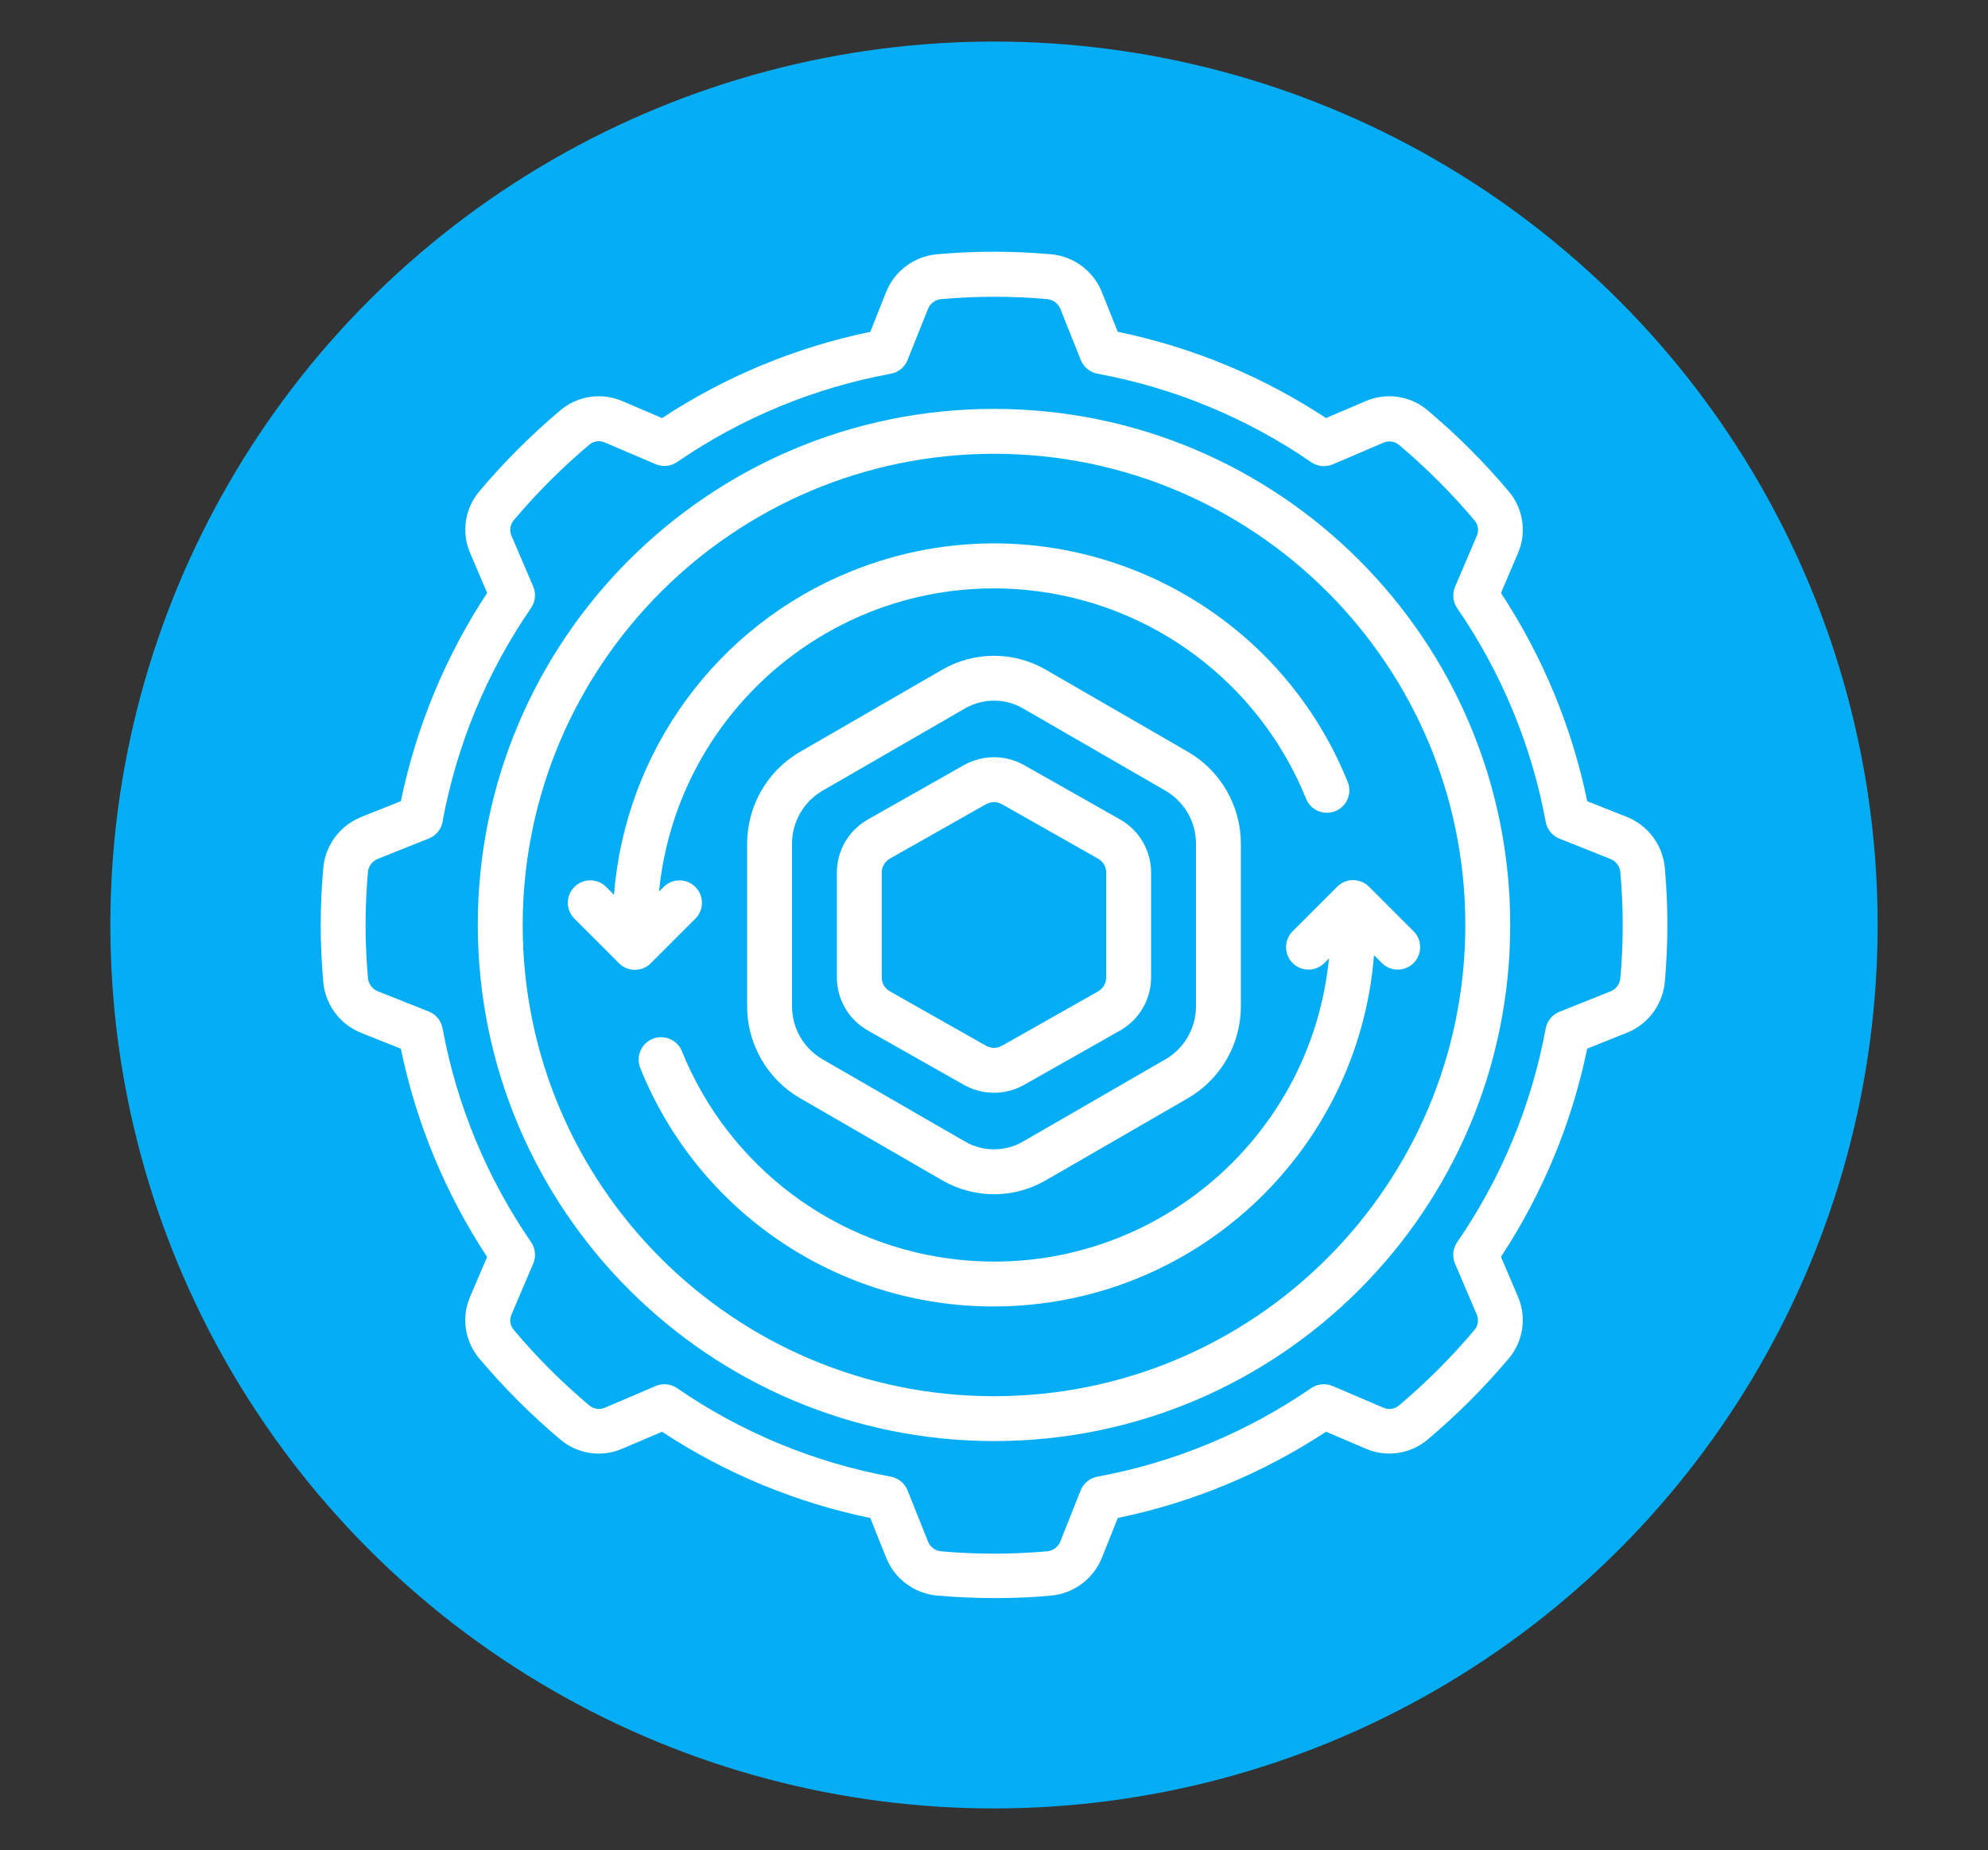
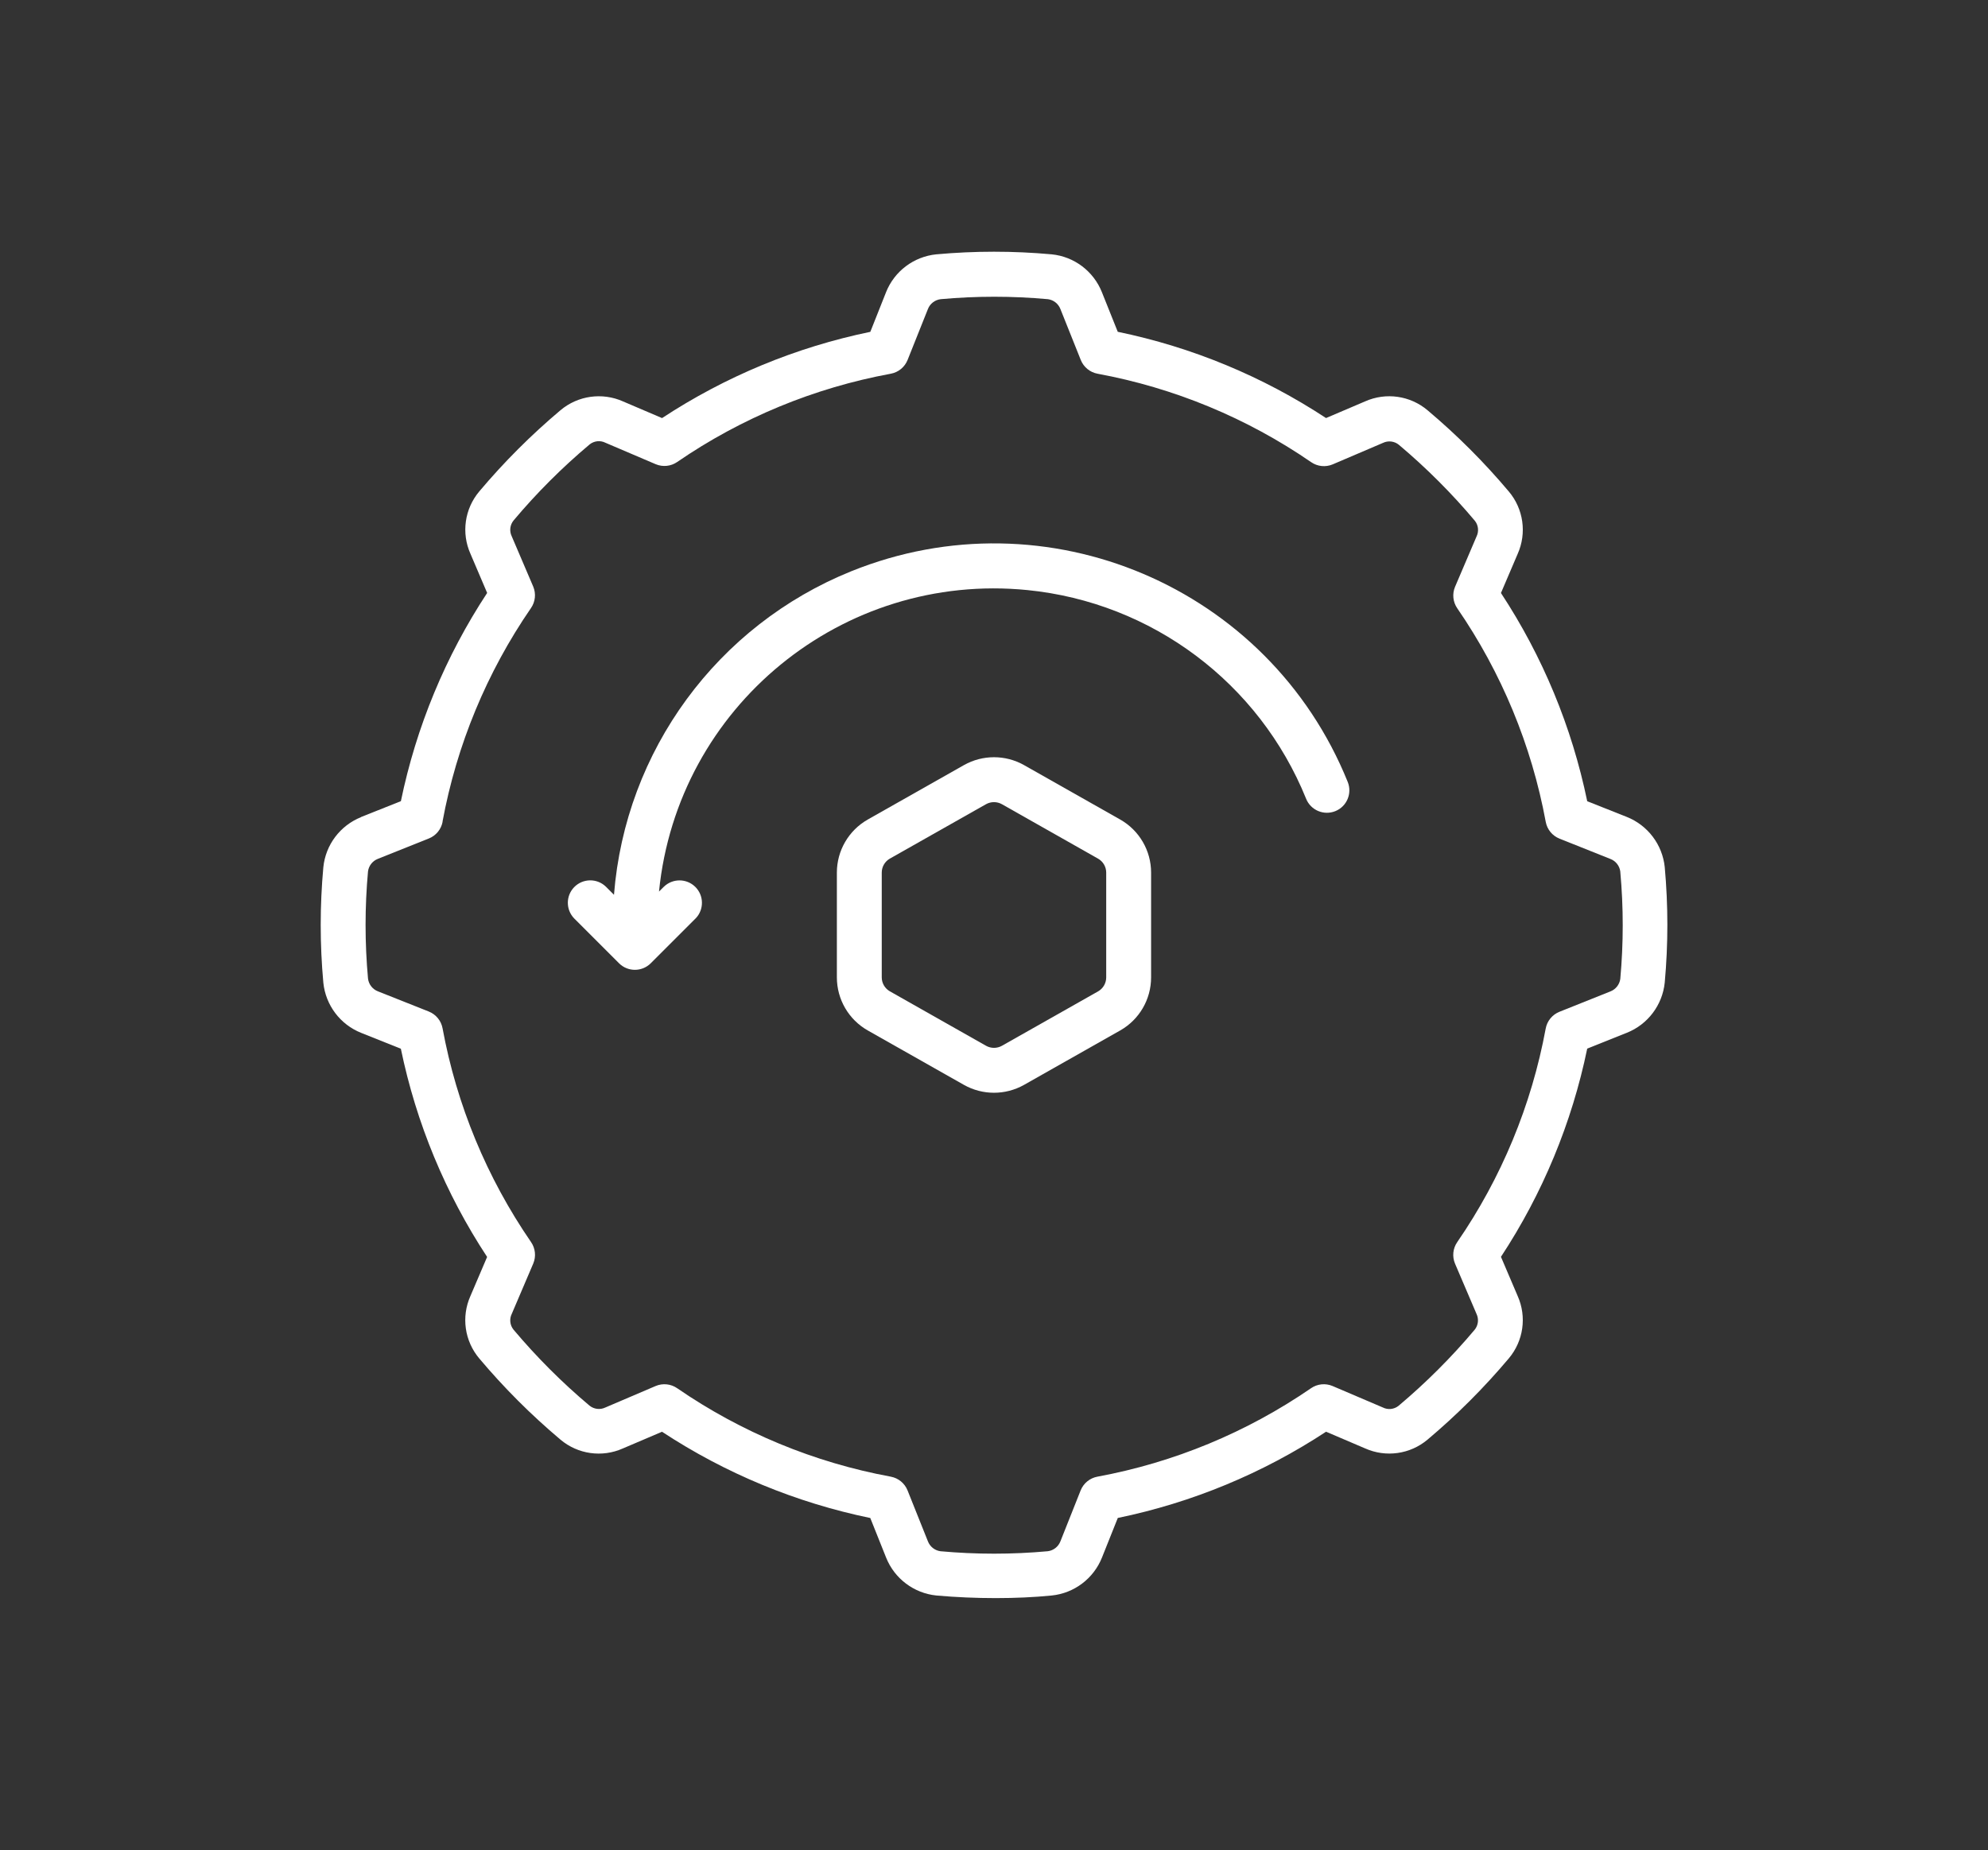
<svg xmlns="http://www.w3.org/2000/svg" id="Layer_1" viewBox="0 0 556.3 517.8">
  <rect x="0" y="0" width="556.3" height="517.8" fill="#333333" stroke="none" />
  <defs>
    <style>
      .cls-1 {
        fill: #fff;
      }

      .cls-2 {
        fill: #05aef4;
      }
    </style>
  </defs>
-   <circle class="cls-2" cx="278.15" cy="258.9" r="247.27" />
  <g>
-     <path class="cls-1" d="M278.15,403.35c79.78,0,144.45-64.67,144.45-144.45s-64.67-144.45-144.45-144.45-144.45,64.67-144.45,144.45c.09,79.74,64.71,144.37,144.45,144.45ZM278.15,127.01c72.84,0,131.89,59.05,131.89,131.89s-59.05,131.89-131.89,131.89-131.89-59.05-131.89-131.89c.08-72.81,59.08-131.81,131.89-131.89Z" />
    <path class="cls-1" d="M101.04,228.71c-5.86,2.35-9.93,7.75-10.56,14.02-.98,10.75-.98,21.57,0,32.33.64,6.29,4.73,11.71,10.6,14.04l11.09,4.43c4.29,20.78,12.48,40.55,24.14,58.28l-4.67,10.93c-2.6,5.82-1.64,12.61,2.47,17.48,6.91,8.21,14.51,15.81,22.72,22.72,4.87,4.11,11.66,5.07,17.47,2.47l10.95-4.67c17.72,11.66,37.5,19.85,58.28,24.14l4.44,11.11c2.35,5.86,7.75,9.93,14.03,10.58,5.52.49,11.15.73,16.62.73s10.81-.24,15.7-.73c6.29-.65,11.69-4.74,14.04-10.61l4.43-11.09c20.78-4.29,40.55-12.48,58.28-24.14l10.93,4.67c5.82,2.6,12.61,1.64,17.48-2.47,8.21-6.91,15.81-14.51,22.72-22.72,4.11-4.87,5.08-11.66,2.48-17.48l-4.67-10.95c11.66-17.72,19.85-37.5,24.14-58.28l11.11-4.44c5.86-2.35,9.93-7.75,10.58-14.03.98-10.76.98-21.59,0-32.36-.66-6.27-4.74-11.67-10.6-14.01l-11.09-4.4c-4.29-20.78-12.48-40.55-24.14-58.28l4.67-10.93c2.6-5.82,1.64-12.61-2.47-17.48-6.91-8.21-14.51-15.81-22.72-22.72-4.86-4.12-11.65-5.1-17.48-2.51l-10.95,4.67c-17.72-11.66-37.5-19.85-58.28-24.14l-4.45-11.12c-2.35-5.86-7.75-9.93-14.02-10.56-10.75-.98-21.57-.98-32.33,0-6.29.64-11.71,4.73-14.04,10.6l-4.4,11.09c-20.78,4.29-40.55,12.48-58.28,24.14l-10.93-4.67c-5.82-2.59-12.62-1.63-17.49,2.47-8.21,6.91-15.81,14.51-22.72,22.72-4.11,4.87-5.07,11.66-2.47,17.47l4.67,10.95c-11.66,17.72-19.85,37.5-24.14,58.28l-11.15,4.44ZM123.83,229.97c3.96-21.44,12.39-41.81,24.75-59.77,1.23-1.77,1.46-4.04.63-6.02l-6.02-14.09c-.7-1.46-.49-3.2.55-4.45,6.46-7.69,13.58-14.8,21.27-21.26,1.25-.99,2.96-1.18,4.4-.46l14.08,6.01c1.98.83,4.25.6,6.02-.63,17.97-12.34,38.33-20.75,59.77-24.7,2.12-.39,3.89-1.85,4.69-3.85l5.68-14.23c.58-1.51,1.95-2.58,3.56-2.78,9.99-.91,20.05-.91,30.04,0,1.57.22,2.9,1.27,3.48,2.75l5.7,14.26c.8,2,2.57,3.46,4.69,3.85,21.44,3.96,41.81,12.39,59.77,24.75,1.77,1.23,4.04,1.46,6.02.63l14.09-6.02c1.46-.7,3.19-.49,4.45.54,7.68,6.47,14.8,13.58,21.26,21.27.99,1.25,1.17,2.96.46,4.4l-6.01,14.08c-.83,1.98-.6,4.25.63,6.02,12.35,17.96,20.79,38.33,24.75,59.77.39,2.12,1.85,3.89,3.85,4.69l14.23,5.68c1.5.57,2.56,1.91,2.78,3.5v.06c.91,9.99.91,20.04,0,30.03-.22,1.58-1.28,2.91-2.76,3.49l-14.26,5.7c-2,.8-3.46,2.57-3.85,4.69-3.96,21.44-12.39,41.81-24.75,59.77-1.23,1.77-1.46,4.04-.63,6.02l6.02,14.09c.7,1.46.49,3.2-.54,4.45-6.47,7.69-13.59,14.8-21.28,21.27-1.25,1-2.97,1.18-4.4.46l-14.08-6.01c-1.98-.83-4.25-.6-6.02.63-17.96,12.35-38.33,20.79-59.77,24.75-2.12.39-3.89,1.85-4.69,3.85l-5.65,14.23c-.58,1.52-1.95,2.59-3.56,2.79-9.99.91-20.04.91-30.03,0-1.58-.22-2.91-1.28-3.49-2.76l-5.7-14.26c-.8-2-2.57-3.46-4.69-3.85-21.44-3.96-41.81-12.39-59.77-24.75-1.77-1.23-4.04-1.46-6.02-.63l-14.09,6.02c-1.46.7-3.19.49-4.45-.54-7.69-6.47-14.8-13.59-21.27-21.28-.99-1.25-1.17-2.97-.46-4.4l6.01-14.08c.83-1.98.6-4.25-.63-6.02-12.36-17.98-20.8-38.36-24.75-59.82-.39-2.12-1.85-3.89-3.85-4.69l-14.23-5.65c-1.51-.58-2.58-1.95-2.78-3.56-.91-9.99-.91-20.05,0-30.04.22-1.57,1.27-2.9,2.75-3.48l14.26-5.7c2-.79,3.45-2.55,3.86-4.67v-.04Z" />
-     <path class="cls-1" d="M332.5,210.48l-39.96-23.09c-8.91-5.12-19.87-5.12-28.78,0l-39.96,23.09c-9.14,5.34-14.75,15.15-14.73,25.74v45.36c-.03,10.59,5.59,20.4,14.73,25.75l39.96,23.09c8.91,5.12,19.87,5.12,28.78,0l39.96-23.09c9.15-5.35,14.76-15.16,14.73-25.75v-45.36c.02-10.59-5.59-20.39-14.73-25.74ZM334.67,281.58c.03,6.1-3.19,11.76-8.45,14.86l-39.96,23.08c-5.02,2.9-11.2,2.9-16.22,0l-39.96-23.08c-5.26-3.1-8.48-8.76-8.45-14.86v-45.36c-.03-6.1,3.19-11.76,8.45-14.86l39.96-23.08c5.02-2.89,11.2-2.89,16.22,0l39.96,23.08c5.26,3.1,8.48,8.76,8.45,14.86v45.36Z" />
    <path class="cls-1" d="M313.46,229.38l-26.92-15.24c-5.21-2.93-11.57-2.93-16.79,0l-26.92,15.24c-5.34,3.03-8.65,8.7-8.65,14.85v29.34c0,6.15,3.3,11.82,8.65,14.85l26.92,15.24c5.21,2.93,11.57,2.93,16.79,0l26.92-15.24c5.35-3.03,8.65-8.7,8.65-14.85v-29.34c0-6.15-3.31-11.82-8.65-14.85ZM309.55,273.57c0,1.62-.87,3.11-2.27,3.91l-26.91,15.23c-1.38.77-3.06.77-4.44,0l-26.91-15.24c-1.41-.8-2.28-2.29-2.28-3.9v-29.34c0-1.62.87-3.11,2.27-3.91l26.91-15.23c1.38-.77,3.06-.77,4.44,0l26.91,15.24c1.41.8,2.28,2.29,2.28,3.91v29.34Z" />
    <path class="cls-1" d="M194.66,257.06c2.41-2.49,2.34-6.47-.15-8.88-2.43-2.35-6.29-2.35-8.73,0l-1.37,1.36c5.17-51.77,51.33-89.55,103.11-84.38,34.82,3.48,64.84,25.97,77.97,58.41,1.3,3.22,4.97,4.76,8.18,3.46,3.22-1.3,4.76-4.97,3.46-8.18-22.08-54.64-84.28-81.04-138.92-58.96-37.51,15.16-63.22,50.22-66.4,90.55l-2.27-2.27c-2.49-2.41-6.47-2.34-8.88.15-2.35,2.43-2.35,6.29,0,8.73l12.56,12.56c2.45,2.45,6.43,2.45,8.88,0l12.56-12.56Z" />
-     <path class="cls-1" d="M278.15,365.67c55.64-.08,101.9-42.85,106.34-98.32l2.27,2.27c2.49,2.41,6.47,2.34,8.88-.15,2.35-2.43,2.35-6.29,0-8.73l-12.56-12.56c-2.45-2.45-6.43-2.45-8.88,0l-12.56,12.56c-2.41,2.49-2.34,6.47.15,8.88,2.43,2.35,6.29,2.35,8.73,0l1.37-1.36c-5.17,51.77-51.33,89.55-103.11,84.38-34.82-3.48-64.84-25.97-77.97-58.41-1.3-3.22-4.97-4.76-8.18-3.46-3.22,1.3-4.76,4.97-3.46,8.18,16.25,40.39,55.45,66.82,98.98,66.72Z" />
  </g>
</svg>